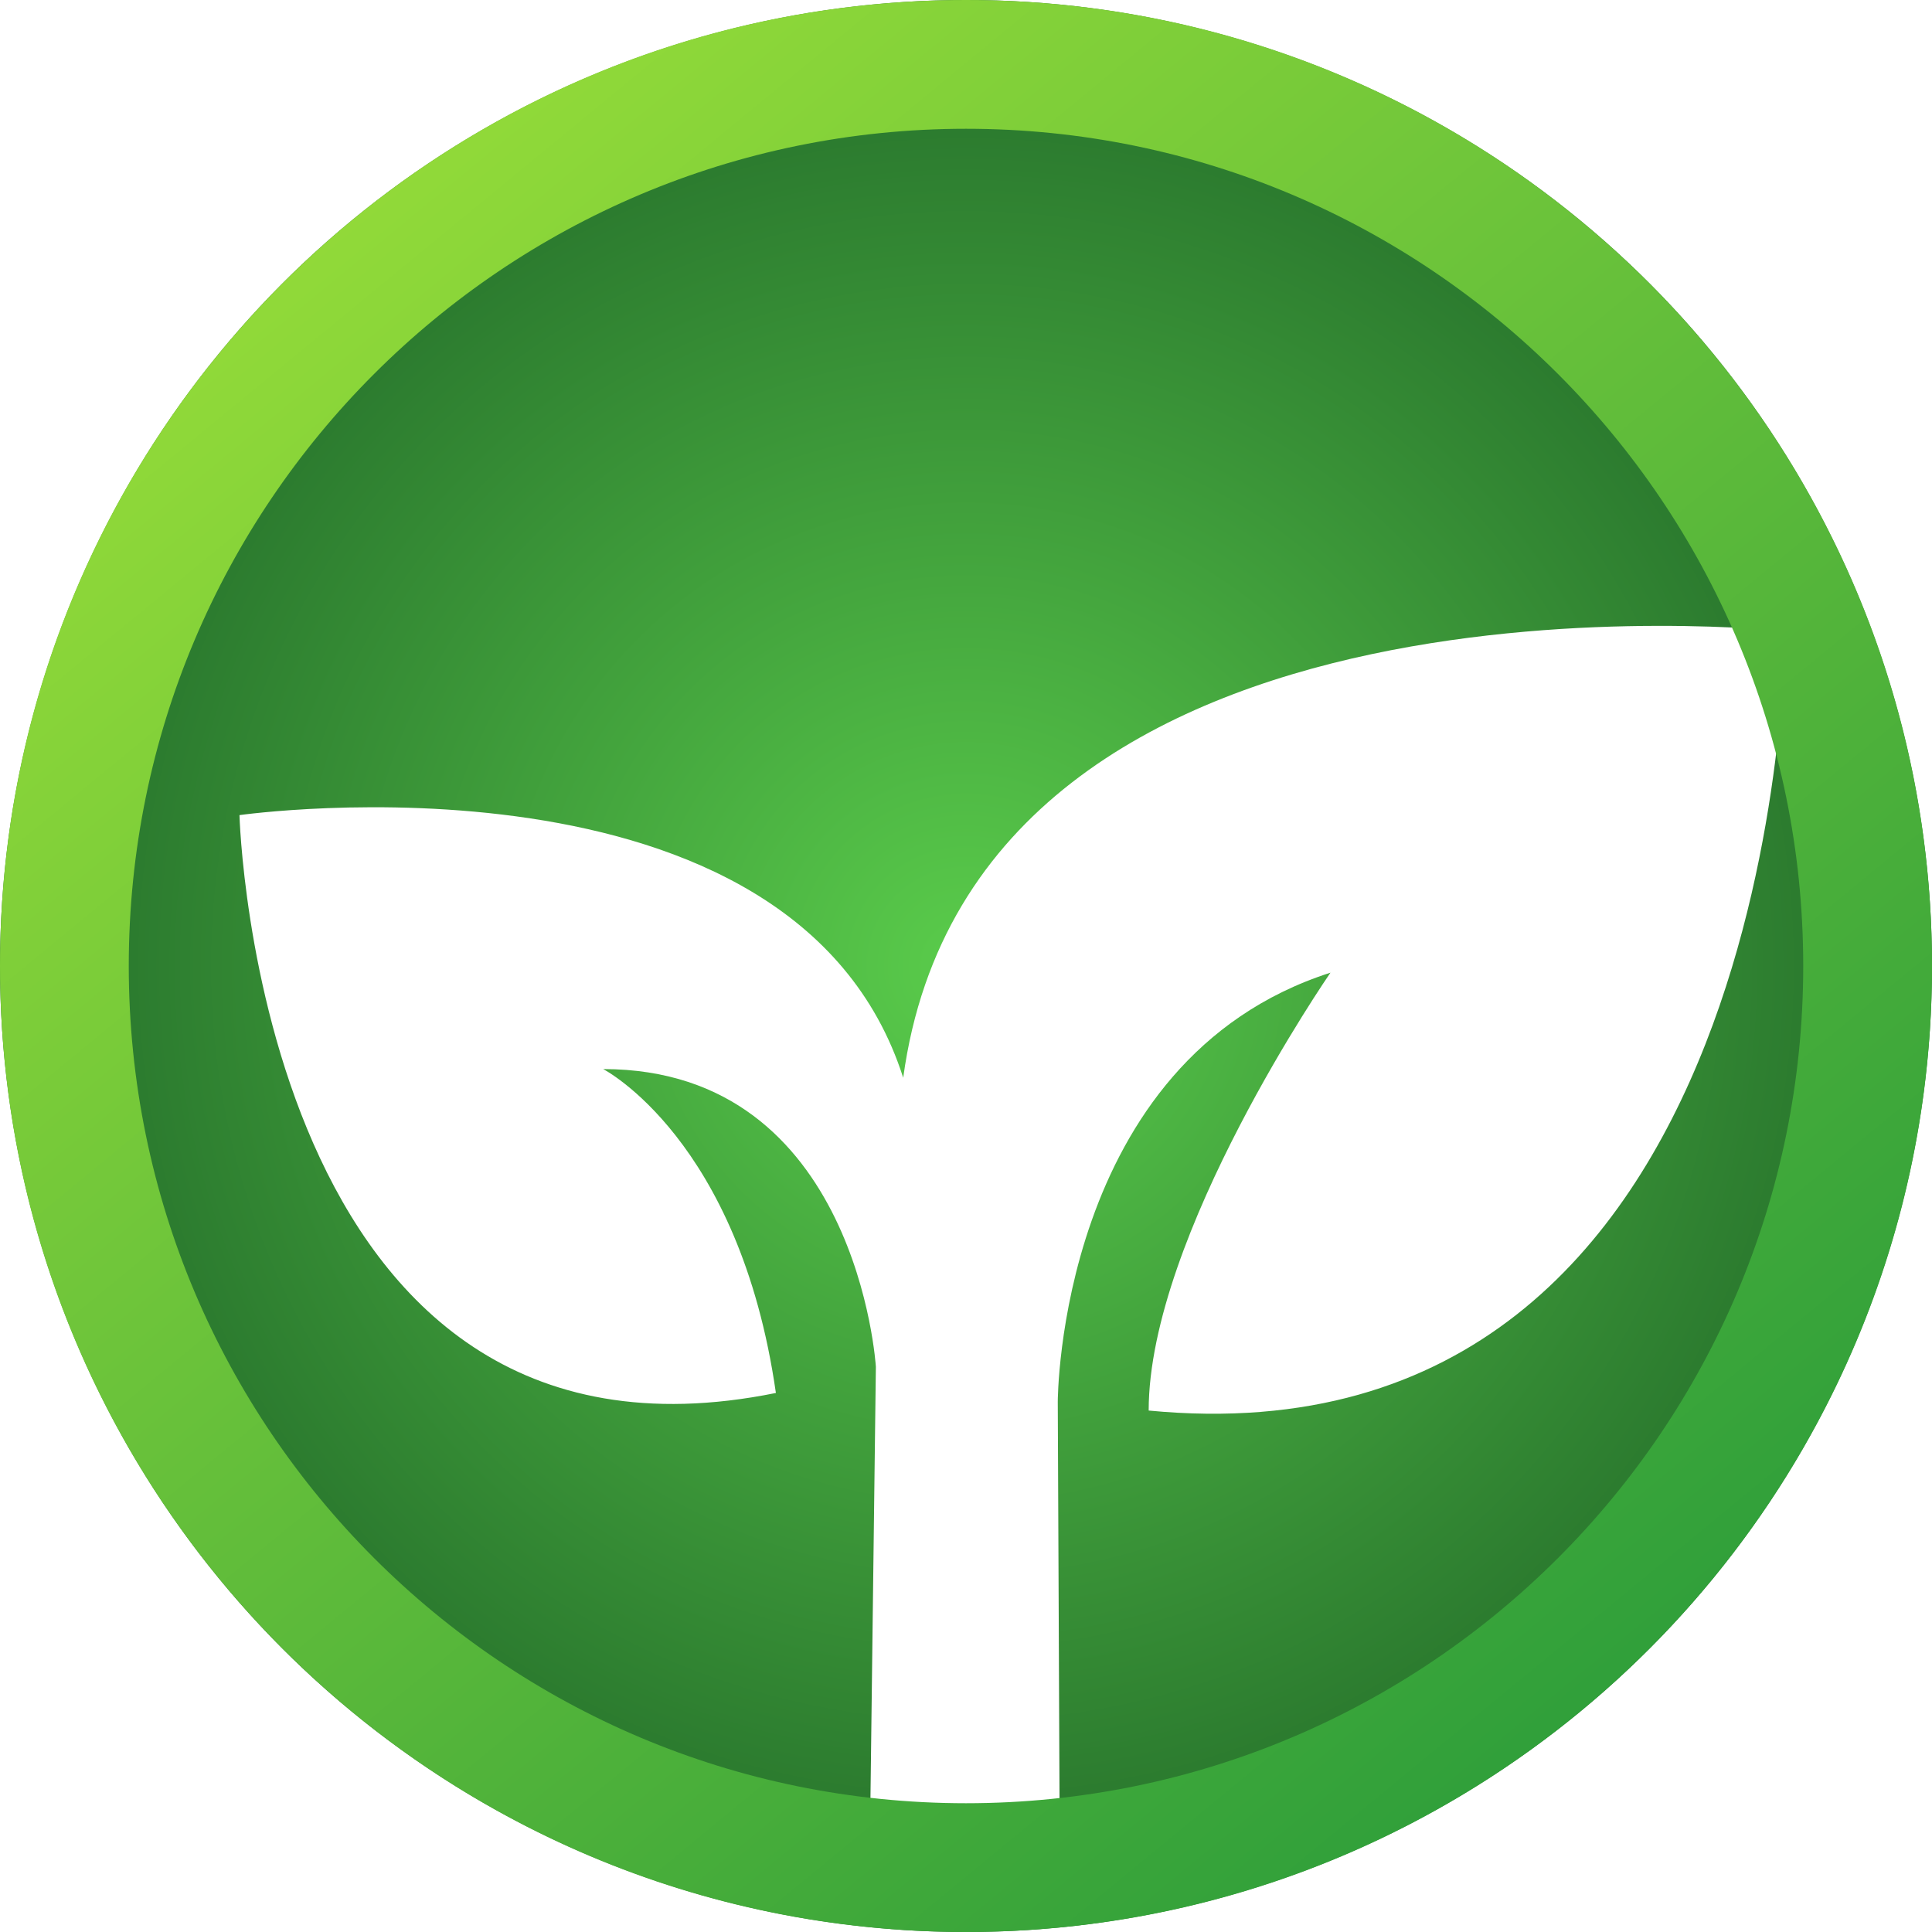
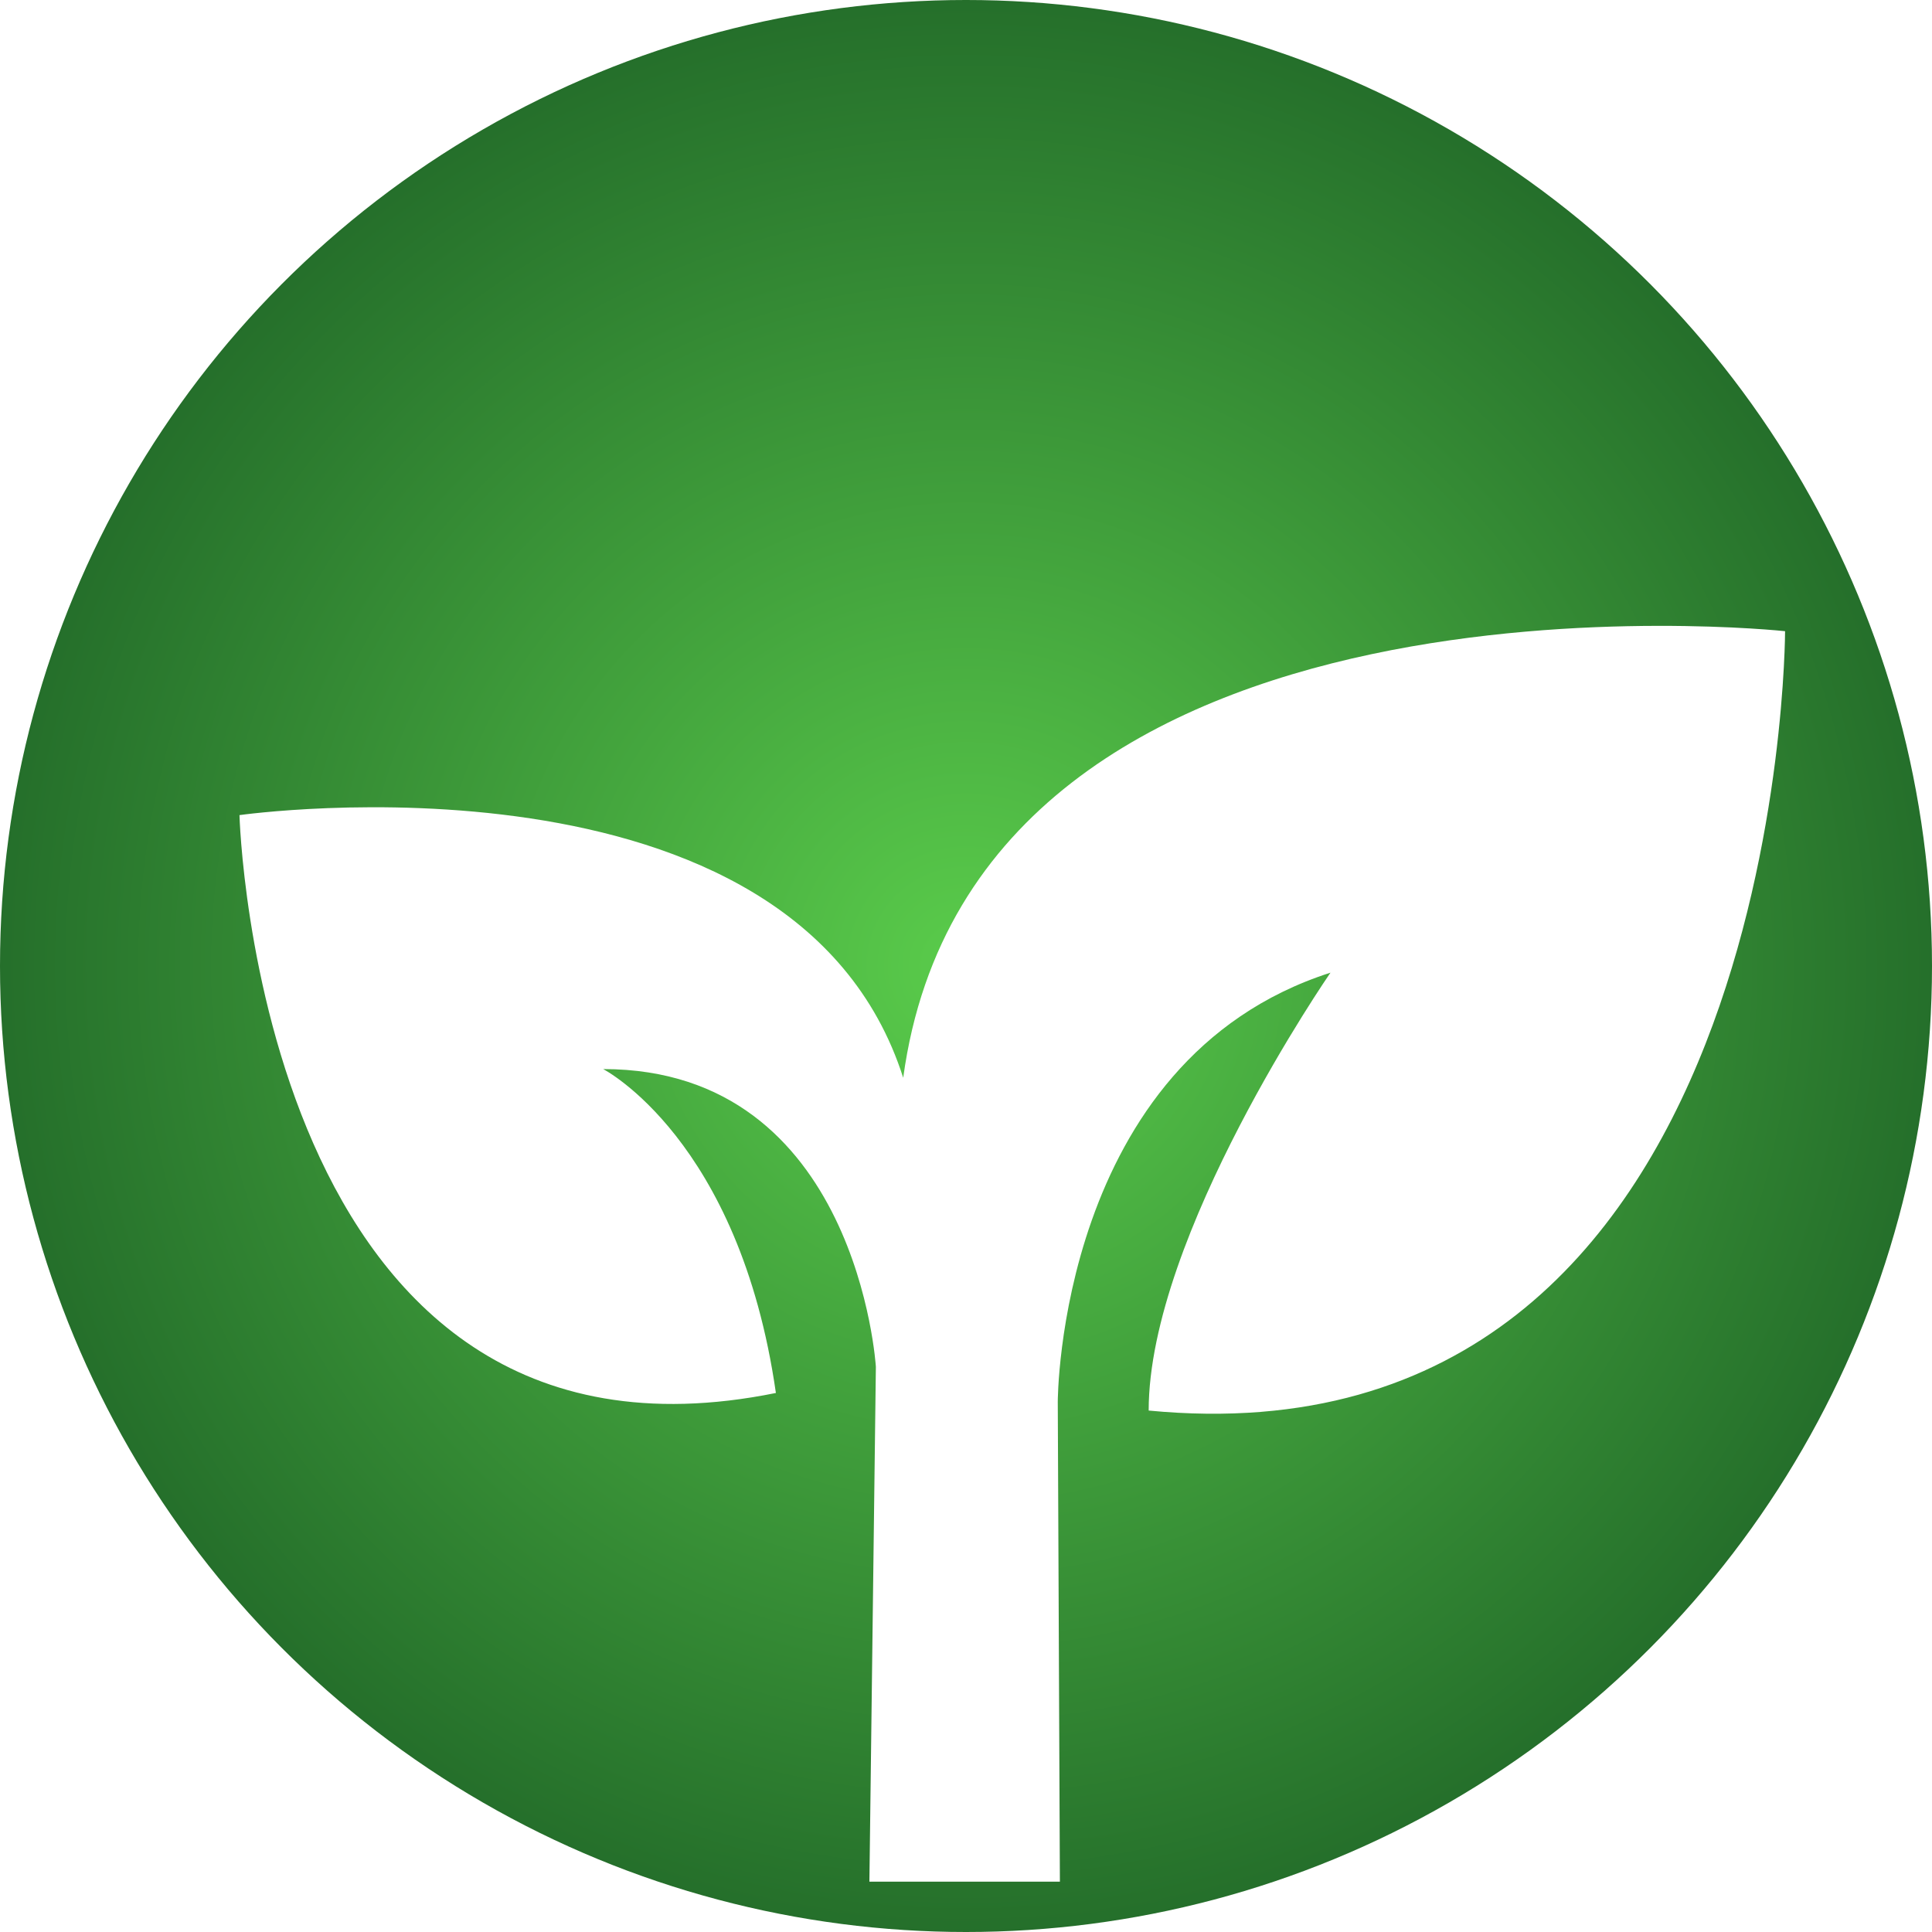
<svg xmlns="http://www.w3.org/2000/svg" width="20" height="20" viewBox="0 0 20 20" fill="none">
  <g clip-path="url(#clip0_8720_321)">
    <circle cx="10" cy="10" r="10" fill="url(#paint0_radial_8720_321)" />
    <g filter="url(#filter0_d_8720_321)">
      <path d="M8.871 10.678C7.741 7.143 2 7.959 2 7.959C2 7.959 2.188 15.029 7.553 13.941C7.176 11.313 5.765 10.588 5.765 10.588C8.4 10.588 8.588 13.67 8.588 13.67L8.521 19H10.493L10.471 14.032C10.471 14.032 10.471 10.497 13.294 9.59C13.294 9.59 11.412 12.31 11.412 14.123C18 14.757 18 6.055 18 6.055C18 6.055 9.624 5.149 8.871 10.678Z" fill="white" />
    </g>
-     <path fill-rule="evenodd" clip-rule="evenodd" d="M10 18.667C14.787 18.667 18.667 14.787 18.667 10C18.667 5.214 14.787 1.333 10 1.333C5.214 1.333 1.333 5.214 1.333 10C1.333 14.787 5.214 18.667 10 18.667ZM10 20C15.523 20 20 15.523 20 10C20 4.477 15.523 0 10 0C4.477 0 0 4.477 0 10C0 15.523 4.477 20 10 20Z" fill="url(#paint1_linear_8720_321)" />
  </g>
  <defs>
    <filter id="filter0_d_8720_321" x="2" y="6" width="16.479" height="13.479" filterUnits="userSpaceOnUse" color-interpolation-filters="sRGB">
      <feFlood flood-opacity="0" result="BackgroundImageFix" />
      <feColorMatrix in="SourceAlpha" type="matrix" values="0 0 0 0 0 0 0 0 0 0 0 0 0 0 0 0 0 0 127 0" result="hardAlpha" />
      <feOffset dx="0.479" dy="0.479" />
      <feComposite in2="hardAlpha" operator="out" />
      <feColorMatrix type="matrix" values="0 0 0 0 0 0 0 0 0 0 0 0 0 0 0 0 0 0 0.5 0" />
      <feBlend mode="soft-light" in2="BackgroundImageFix" result="effect1_dropShadow_8720_321" />
      <feBlend mode="normal" in="SourceGraphic" in2="effect1_dropShadow_8720_321" result="shape" />
    </filter>
    <radialGradient id="paint0_radial_8720_321" cx="0" cy="0" r="1" gradientUnits="userSpaceOnUse" gradientTransform="translate(10 10) rotate(90) scale(16.222)">
      <stop stop-color="#5ACC4B" />
      <stop offset="1" stop-color="#033416" />
    </radialGradient>
    <linearGradient id="paint1_linear_8720_321" x1="-3.222" y1="-5.222" x2="17.167" y2="19.556" gradientUnits="userSpaceOnUse">
      <stop stop-color="#C2F739" />
      <stop offset="1" stop-color="#279A3A" />
    </linearGradient>
    <clipPath id="clip0_8720_321">
      <rect width="20" height="20" fill="white" />
    </clipPath>
  </defs>
</svg>